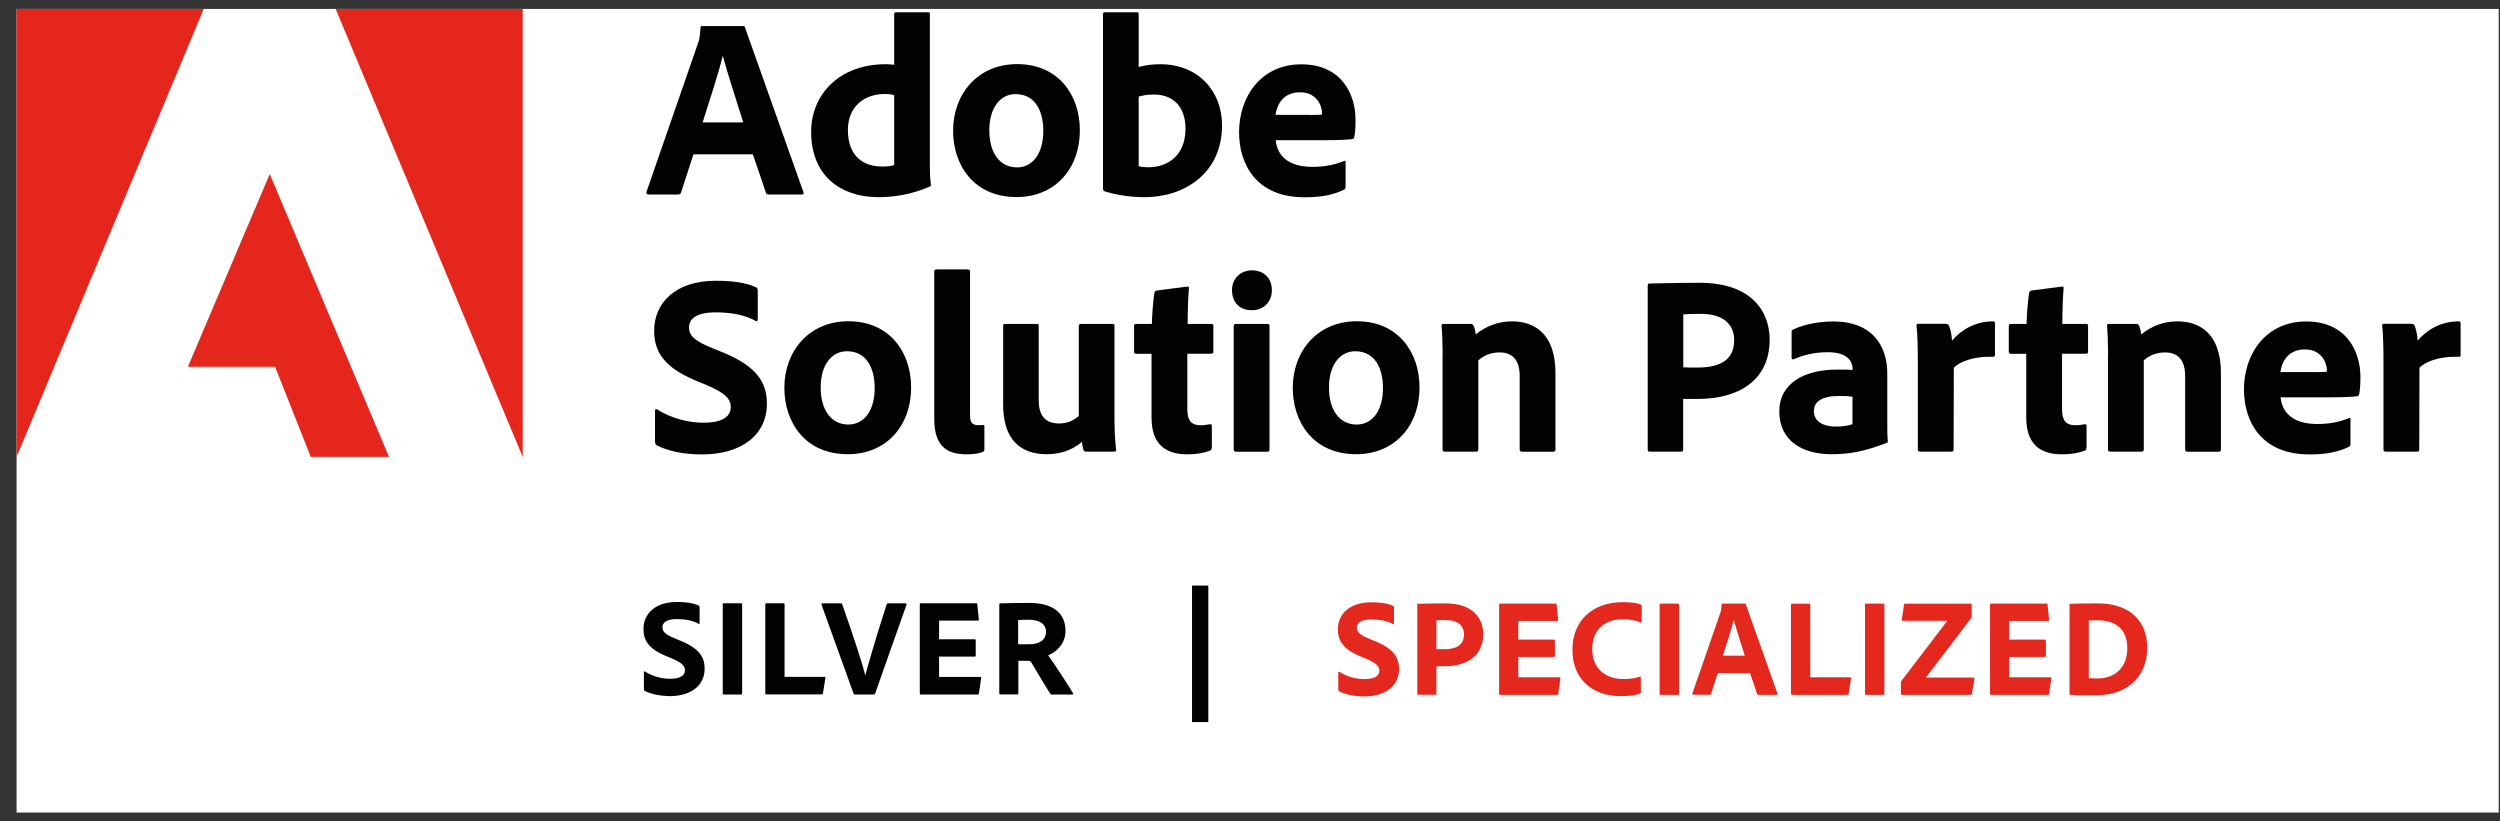
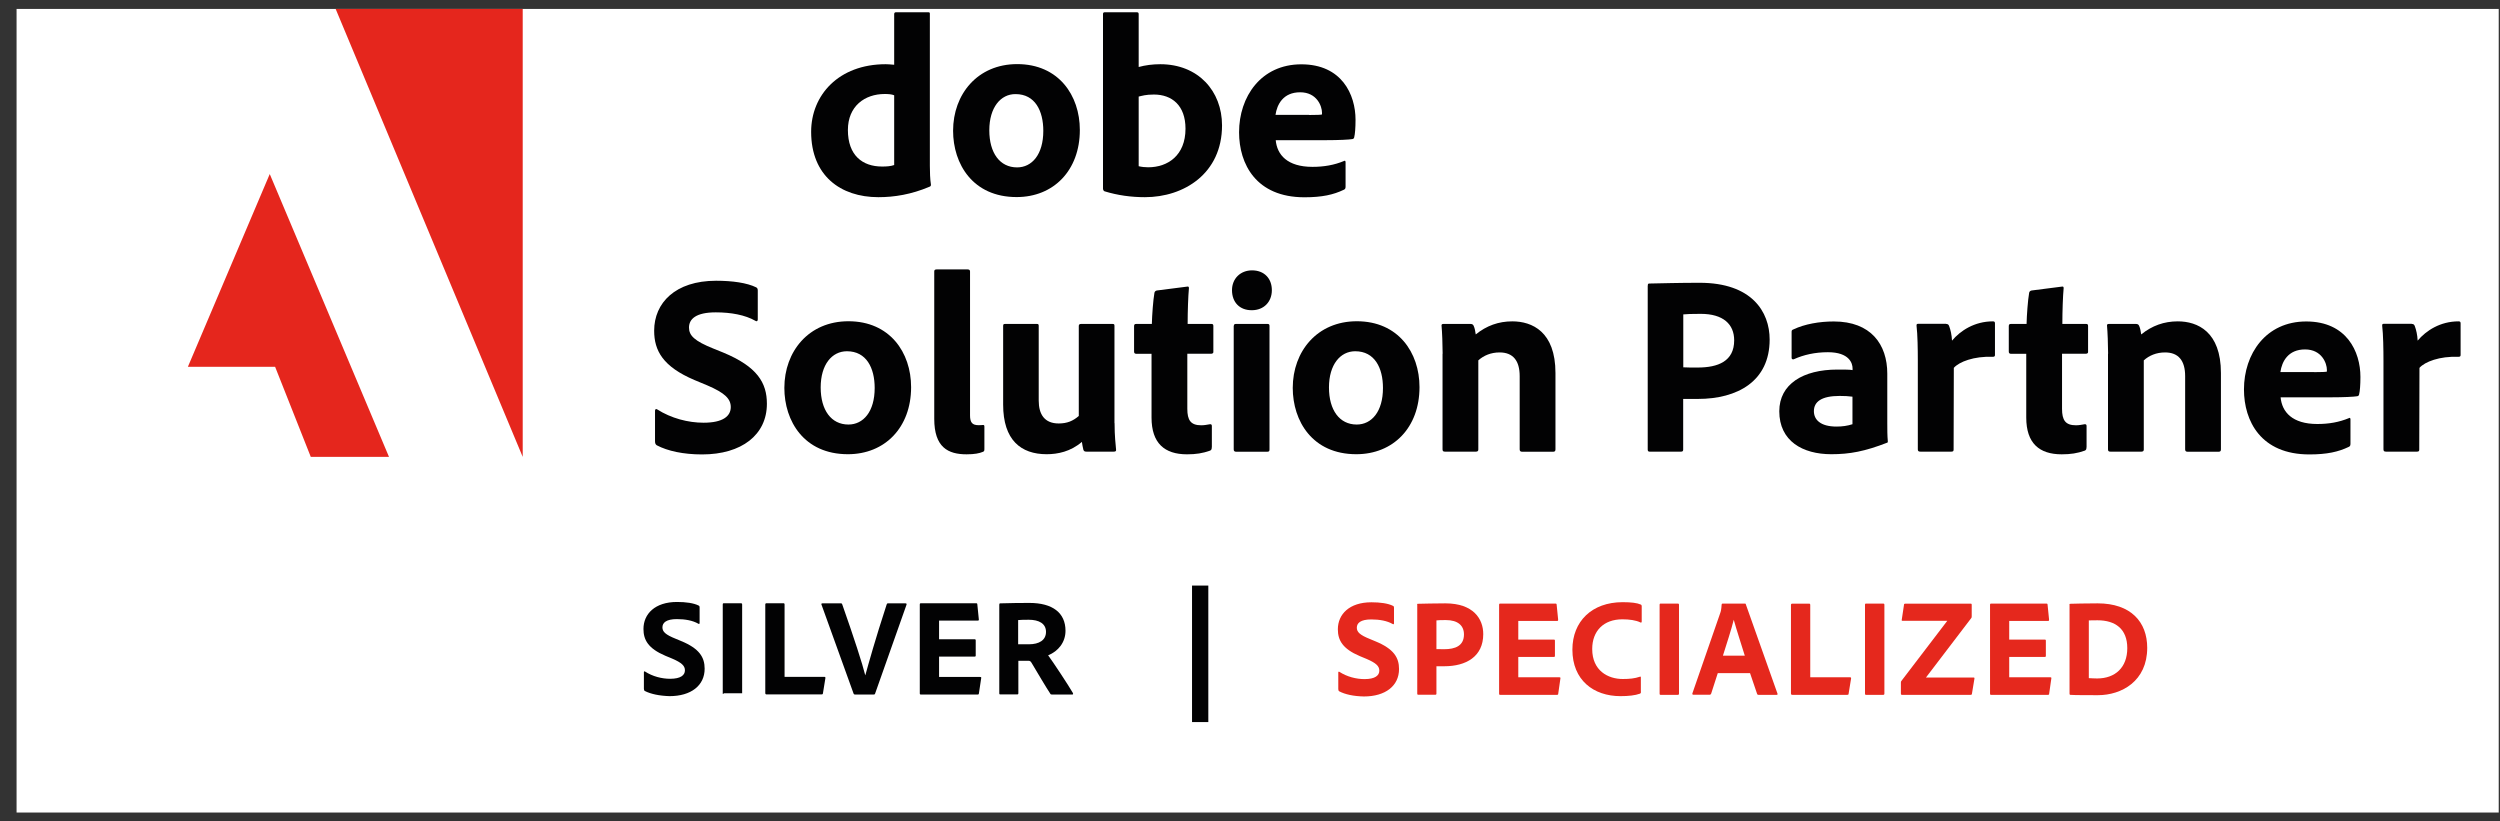
<svg xmlns="http://www.w3.org/2000/svg" width="140" height="46" viewBox="0 0 140 46" fill="none">
  <rect x="0" y="0" width="140" height="46" fill="#333333" stroke="none" />
  <g clip-path="url(#clip0_20445_33256)">
    <rect width="139" height="45" transform="translate(0.928 0.5)" fill="white" />
-     <path d="M0.928 25.586L11.41 0.5H0.928V25.586Z" fill="#E5261D" />
    <path d="M18.796 0.5H29.272V25.586L18.796 0.5Z" fill="#E5261D" />
    <path d="M15.106 9.746L21.784 25.586H17.404L15.406 20.54H10.522L15.106 9.746Z" fill="#E5261D" />
-     <path d="M38.83 8.648L38.14 10.778C38.11 10.85 38.068 10.892 37.984 10.892H36.316C36.214 10.892 36.184 10.832 36.202 10.748L39.082 2.438C39.142 2.282 39.196 2.108 39.226 1.562C39.226 1.502 39.268 1.46 39.31 1.46H41.608C41.68 1.46 41.71 1.472 41.722 1.544L44.992 10.76C45.022 10.832 45.004 10.892 44.92 10.892H43.048C42.964 10.892 42.916 10.862 42.892 10.79L42.16 8.642H38.83V8.648ZM41.62 6.854C41.332 5.906 40.756 4.16 40.48 3.14H40.468C40.24 4.106 39.718 5.69 39.346 6.854H41.62Z" fill="#020203" />
    <path d="M45.424 7.382C45.424 5.324 46.966 3.596 49.6 3.596C49.714 3.596 49.858 3.608 50.074 3.626V0.788C50.074 0.716 50.116 0.686 50.176 0.686H51.988C52.06 0.686 52.072 0.716 52.072 0.77V9.284C52.072 9.614 52.084 10.046 52.132 10.334C52.132 10.406 52.12 10.436 52.03 10.466C51.034 10.886 50.086 11.042 49.192 11.042C47.062 11.042 45.424 9.83 45.424 7.382ZM50.074 5.336C49.93 5.276 49.744 5.264 49.54 5.264C48.43 5.264 47.482 5.942 47.482 7.28C47.482 8.708 48.304 9.326 49.396 9.326C49.642 9.326 49.87 9.314 50.074 9.242V5.336Z" fill="#020203" />
    <path d="M60.471 7.28C60.471 9.542 59.002 11.036 56.931 11.036C54.471 11.036 53.373 9.176 53.373 7.322C53.373 5.276 54.742 3.59 56.962 3.59C59.278 3.59 60.471 5.336 60.471 7.28ZM55.401 7.298C55.401 8.564 55.989 9.374 56.956 9.374C57.789 9.374 58.425 8.654 58.425 7.328C58.425 6.206 57.964 5.27 56.871 5.27C56.038 5.264 55.401 6.014 55.401 7.298Z" fill="#020203" />
    <path d="M63.622 0.686C63.736 0.686 63.766 0.698 63.766 0.8V3.752C64.138 3.65 64.546 3.596 64.978 3.596C67.096 3.596 68.434 5.096 68.434 7.022C68.434 9.716 66.304 11.042 64.114 11.042C63.352 11.042 62.59 10.94 61.852 10.712C61.81 10.7 61.768 10.628 61.768 10.568V0.788C61.768 0.716 61.798 0.686 61.87 0.686H63.622ZM64.618 5.294C64.156 5.294 63.958 5.366 63.766 5.408V9.308C63.94 9.35 64.126 9.368 64.3 9.368C65.392 9.368 66.388 8.708 66.388 7.208C66.388 5.9 65.626 5.294 64.618 5.294Z" fill="#020203" />
    <path d="M71.44 7.844C71.512 8.666 72.088 9.344 73.498 9.344C74.146 9.344 74.722 9.242 75.268 9.014C75.31 8.984 75.352 9.002 75.352 9.086V10.454C75.352 10.556 75.322 10.598 75.25 10.628C74.674 10.904 74.038 11.048 73.048 11.048C70.342 11.048 69.388 9.188 69.388 7.406C69.388 5.42 70.612 3.602 72.874 3.602C75.136 3.602 75.91 5.288 75.91 6.71C75.91 7.154 75.88 7.514 75.838 7.676C75.826 7.748 75.796 7.778 75.724 7.79C75.538 7.82 74.992 7.85 74.242 7.85H71.44V7.844ZM73.312 6.44C73.774 6.44 73.972 6.428 74.032 6.41V6.308C74.032 5.96 73.756 5.168 72.808 5.168C71.86 5.168 71.512 5.846 71.428 6.434H73.312V6.44Z" fill="#020203" />
    <path d="M36.783 24.938C36.712 24.896 36.681 24.824 36.681 24.71V22.994C36.681 22.922 36.742 22.88 36.795 22.922C37.587 23.426 38.535 23.672 39.4 23.672C40.492 23.672 40.923 23.3 40.923 22.796C40.923 22.334 40.593 22.004 39.615 21.584L38.895 21.284C37.126 20.534 36.633 19.64 36.633 18.518C36.633 16.964 37.816 15.722 40.102 15.722C41.008 15.722 41.83 15.836 42.352 16.094C42.423 16.136 42.435 16.196 42.435 16.28V17.894C42.435 17.954 42.394 18.026 42.303 17.966C41.727 17.636 40.935 17.492 40.084 17.492C38.974 17.492 38.584 17.864 38.584 18.344C38.584 18.788 38.883 19.094 39.964 19.526L40.498 19.742C42.411 20.534 42.946 21.44 42.946 22.61C42.946 24.35 41.535 25.448 39.316 25.448C38.266 25.448 37.389 25.256 36.783 24.938Z" fill="#020203" />
    <path d="M51.022 21.68C51.022 23.942 49.552 25.436 47.482 25.436C45.022 25.436 43.924 23.576 43.924 21.722C43.924 19.676 45.292 17.99 47.512 17.99C49.828 17.99 51.022 19.736 51.022 21.68ZM45.958 21.698C45.958 22.964 46.546 23.774 47.512 23.774C48.346 23.774 48.982 23.054 48.982 21.728C48.982 20.606 48.52 19.67 47.428 19.67C46.588 19.67 45.958 20.414 45.958 21.698Z" fill="#020203" />
    <path d="M52.318 15.2C52.318 15.128 52.348 15.086 52.462 15.086H54.178C54.28 15.086 54.322 15.128 54.322 15.2V23.264C54.322 23.666 54.454 23.81 54.796 23.81C54.91 23.81 54.928 23.81 55.054 23.798C55.114 23.798 55.126 23.828 55.126 23.9V25.136C55.126 25.25 55.114 25.28 55.024 25.31C54.85 25.382 54.58 25.442 54.13 25.442C53.092 25.442 52.318 25.052 52.318 23.456V15.2Z" fill="#020203" />
    <path d="M62.416 23.696C62.416 24.428 62.476 24.878 62.5 25.178C62.512 25.262 62.47 25.292 62.368 25.292H60.844C60.73 25.292 60.7 25.262 60.67 25.19C60.64 25.058 60.598 24.872 60.586 24.746C59.95 25.292 59.23 25.436 58.612 25.436C57.172 25.436 56.176 24.644 56.176 22.658V18.254C56.176 18.152 56.206 18.14 56.308 18.14H58.066C58.15 18.14 58.168 18.17 58.168 18.254V22.43C58.168 23.21 58.498 23.714 59.29 23.714C59.764 23.714 60.094 23.57 60.412 23.294V18.254C60.412 18.17 60.454 18.14 60.556 18.14H62.296C62.398 18.14 62.41 18.17 62.41 18.254V23.696H62.416Z" fill="#020203" />
    <path d="M67.858 25.052C67.858 25.136 67.846 25.208 67.756 25.238C67.354 25.382 66.976 25.442 66.472 25.442C65.218 25.442 64.486 24.824 64.486 23.384V19.814H63.622C63.538 19.802 63.508 19.772 63.508 19.682V18.272C63.508 18.17 63.538 18.14 63.64 18.14H64.504C64.516 17.648 64.576 16.802 64.648 16.4C64.66 16.328 64.708 16.286 64.78 16.268L66.466 16.052C66.538 16.04 66.58 16.04 66.58 16.136C66.538 16.58 66.508 17.432 66.508 18.14H67.834C67.918 18.14 67.948 18.17 67.948 18.254V19.706C67.948 19.778 67.918 19.79 67.846 19.808H66.49V22.892C66.49 23.528 66.676 23.816 67.27 23.816C67.444 23.816 67.588 23.786 67.762 23.756C67.822 23.756 67.864 23.768 67.864 23.858V25.052H67.858Z" fill="#020203" />
    <path d="M68.992 16.25C68.992 15.602 69.466 15.14 70.114 15.14C70.804 15.14 71.224 15.602 71.224 16.25C71.224 16.898 70.78 17.372 70.102 17.372C69.424 17.378 68.992 16.928 68.992 16.25ZM69.094 18.254C69.094 18.182 69.124 18.14 69.208 18.14H70.978C71.062 18.14 71.092 18.17 71.092 18.254V25.166C71.092 25.25 71.08 25.298 70.96 25.298H69.232C69.13 25.298 69.088 25.256 69.088 25.166V18.254H69.094Z" fill="#020203" />
    <path d="M79.492 21.68C79.492 23.942 78.022 25.436 75.952 25.436C73.492 25.436 72.394 23.576 72.394 21.722C72.394 19.676 73.762 17.99 75.982 17.99C78.298 17.99 79.492 19.736 79.492 21.68ZM74.422 21.698C74.422 22.964 75.01 23.774 75.976 23.774C76.81 23.774 77.446 23.054 77.446 21.728C77.446 20.606 76.984 19.67 75.892 19.67C75.058 19.67 74.422 20.414 74.422 21.698Z" fill="#020203" />
    <path d="M80.788 19.808C80.788 19.316 80.758 18.572 80.728 18.254C80.716 18.182 80.74 18.14 80.83 18.14H82.342C82.456 18.14 82.498 18.182 82.528 18.254C82.588 18.386 82.612 18.53 82.642 18.728C83.248 18.236 83.926 17.996 84.688 17.996C85.798 17.996 87.106 18.572 87.106 20.888V25.166C87.106 25.25 87.076 25.298 86.974 25.298H85.246C85.144 25.298 85.102 25.256 85.102 25.166V21.062C85.102 20.198 84.73 19.736 83.98 19.736C83.488 19.736 83.086 19.91 82.786 20.18V25.178C82.786 25.25 82.744 25.292 82.654 25.292H80.914C80.812 25.292 80.782 25.25 80.782 25.16V19.808H80.788Z" fill="#020203" />
    <path d="M92.278 15.992C92.278 15.908 92.29 15.878 92.362 15.878C92.95 15.866 94.09 15.836 95.182 15.836C98.092 15.836 99.1 17.45 99.1 19.016C99.1 21.35 97.3 22.34 95.08 22.34H94.258V25.178C94.258 25.25 94.228 25.292 94.144 25.292H92.374C92.302 25.292 92.272 25.25 92.272 25.178V15.992H92.278ZM94.264 20.57C94.51 20.582 94.666 20.582 95.068 20.582C96.208 20.582 97.114 20.234 97.114 19.058C97.114 18.152 96.496 17.576 95.242 17.576C94.78 17.576 94.39 17.588 94.264 17.606V20.57Z" fill="#020203" />
    <path d="M105.688 23.696C105.688 24.068 105.688 24.374 105.718 24.716C105.718 24.746 105.718 24.776 105.688 24.788C104.422 25.28 103.588 25.436 102.55 25.436C100.954 25.436 99.64 24.704 99.64 23.03C99.64 21.506 100.978 20.696 102.892 20.696C103.282 20.696 103.612 20.696 103.744 20.726V20.63C103.744 20.354 103.57 19.724 102.364 19.724C101.644 19.724 101.008 19.868 100.462 20.114C100.402 20.144 100.33 20.114 100.33 20.042V18.59C100.33 18.518 100.342 18.476 100.432 18.446C101.068 18.146 101.884 18.002 102.694 18.002C104.77 18.002 105.688 19.286 105.688 20.924V23.696ZM103.738 22.214C103.51 22.184 103.306 22.172 103.018 22.172C101.998 22.172 101.578 22.502 101.578 23.024C101.578 23.498 101.938 23.888 102.844 23.888C103.174 23.888 103.462 23.846 103.738 23.756V22.214Z" fill="#020203" />
    <path d="M108.982 18.14C109.084 18.14 109.126 18.182 109.156 18.272C109.228 18.458 109.3 18.764 109.312 19.076C109.786 18.512 110.578 17.996 111.604 17.996C111.688 17.996 111.718 18.026 111.718 18.11V19.88C111.718 19.952 111.688 19.982 111.586 19.982C110.548 19.94 109.714 20.258 109.414 20.6L109.402 25.178C109.402 25.262 109.372 25.292 109.27 25.292H107.542C107.428 25.292 107.398 25.25 107.398 25.16V20.192C107.398 19.574 107.386 18.74 107.326 18.236C107.326 18.164 107.338 18.134 107.41 18.134H108.982V18.14Z" fill="#020203" />
    <path d="M116.842 25.052C116.842 25.136 116.83 25.208 116.74 25.238C116.338 25.382 115.96 25.442 115.456 25.442C114.202 25.442 113.47 24.824 113.47 23.384V19.814H112.606C112.522 19.802 112.492 19.772 112.492 19.682V18.272C112.492 18.17 112.522 18.14 112.624 18.14H113.488C113.5 17.648 113.56 16.802 113.632 16.4C113.644 16.328 113.692 16.286 113.764 16.268L115.45 16.052C115.522 16.04 115.564 16.04 115.564 16.136C115.522 16.58 115.492 17.432 115.492 18.14H116.818C116.902 18.14 116.932 18.17 116.932 18.254V19.706C116.932 19.778 116.902 19.79 116.83 19.808H115.474V22.892C115.474 23.528 115.66 23.816 116.254 23.816C116.428 23.816 116.572 23.786 116.746 23.756C116.806 23.756 116.848 23.768 116.848 23.858V25.052H116.842Z" fill="#020203" />
    <path d="M118.054 19.808C118.054 19.316 118.024 18.572 117.994 18.254C117.982 18.182 118.006 18.14 118.096 18.14H119.608C119.722 18.14 119.764 18.182 119.794 18.254C119.854 18.386 119.878 18.53 119.908 18.728C120.514 18.236 121.192 17.996 121.954 17.996C123.064 17.996 124.372 18.572 124.372 20.888V25.166C124.372 25.25 124.342 25.298 124.24 25.298H122.512C122.41 25.298 122.368 25.256 122.368 25.166V21.062C122.368 20.198 121.996 19.736 121.246 19.736C120.754 19.736 120.352 19.91 120.052 20.18V25.178C120.052 25.25 120.01 25.292 119.92 25.292H118.18C118.078 25.292 118.048 25.25 118.048 25.16V19.808H118.054Z" fill="#020203" />
    <path d="M127.714 22.244C127.786 23.066 128.362 23.744 129.772 23.744C130.42 23.744 130.996 23.642 131.542 23.414C131.584 23.384 131.626 23.402 131.626 23.486V24.854C131.626 24.956 131.596 24.998 131.524 25.028C130.948 25.304 130.312 25.448 129.322 25.448C126.616 25.448 125.662 23.588 125.662 21.806C125.662 19.82 126.886 18.002 129.148 18.002C131.41 18.002 132.184 19.688 132.184 21.11C132.184 21.554 132.154 21.914 132.112 22.076C132.1 22.148 132.07 22.178 131.998 22.19C131.812 22.22 131.266 22.25 130.516 22.25H127.714V22.244ZM129.586 20.84C130.048 20.84 130.246 20.828 130.306 20.81V20.708C130.306 20.36 130.03 19.568 129.082 19.568C128.134 19.568 127.786 20.246 127.702 20.834H129.586V20.84Z" fill="#020203" />
    <path d="M135.058 18.14C135.16 18.14 135.202 18.182 135.232 18.272C135.304 18.458 135.376 18.764 135.388 19.076C135.862 18.512 136.654 17.996 137.68 17.996C137.764 17.996 137.794 18.026 137.794 18.11V19.88C137.794 19.952 137.764 19.982 137.662 19.982C136.624 19.94 135.79 20.258 135.49 20.6L135.478 25.178C135.478 25.262 135.448 25.292 135.346 25.292H133.618C133.504 25.292 133.474 25.25 133.474 25.16V20.192C133.474 19.574 133.462 18.74 133.402 18.236C133.402 18.164 133.414 18.134 133.486 18.134H135.058V18.14Z" fill="#020203" />
    <path d="M66.754 40.436V32.792H67.666V40.436H66.754Z" fill="#020203" />
    <path d="M74.998 38.714C74.962 38.69 74.944 38.654 74.944 38.588V37.658C74.944 37.622 74.974 37.598 75.004 37.622C75.43 37.898 75.946 38.03 76.414 38.03C77.008 38.03 77.242 37.826 77.242 37.556C77.242 37.304 77.062 37.13 76.534 36.902L76.144 36.74C75.184 36.332 74.92 35.852 74.92 35.24C74.92 34.4 75.562 33.728 76.798 33.728C77.29 33.728 77.734 33.788 78.016 33.932C78.058 33.956 78.064 33.986 78.064 34.034V34.91C78.064 34.94 78.04 34.982 77.992 34.946C77.68 34.766 77.254 34.688 76.792 34.688C76.192 34.688 75.982 34.892 75.982 35.15C75.982 35.39 76.144 35.558 76.732 35.792L77.02 35.912C78.058 36.338 78.346 36.83 78.346 37.466C78.346 38.408 77.584 39.002 76.378 39.002C75.802 38.99 75.328 38.888 74.998 38.714Z" fill="#E5281D" />
    <path d="M79.36 33.872C79.36 33.824 79.36 33.812 79.408 33.812C79.726 33.806 80.344 33.788 80.938 33.788C82.516 33.788 83.062 34.664 83.062 35.51C83.062 36.776 82.09 37.31 80.884 37.31H80.44V38.846C80.44 38.882 80.422 38.906 80.38 38.906H79.42C79.378 38.906 79.366 38.882 79.366 38.846V33.872H79.36ZM80.434 36.35C80.566 36.356 80.65 36.356 80.872 36.356C81.49 36.356 81.982 36.17 81.982 35.528C81.982 35.036 81.646 34.724 80.968 34.724C80.716 34.724 80.506 34.73 80.44 34.742V36.35H80.434Z" fill="#E5281D" />
    <path d="M87.262 38.84C87.262 38.9 87.238 38.912 87.184 38.912H84.01C83.962 38.912 83.95 38.888 83.95 38.84V33.872C83.95 33.824 83.968 33.8 84.01 33.8H87.088C87.148 33.8 87.166 33.806 87.172 33.86L87.256 34.7C87.256 34.736 87.256 34.772 87.202 34.772H85.024V35.816H87.016C87.052 35.816 87.076 35.834 87.076 35.876V36.734C87.076 36.782 87.046 36.788 87.016 36.788H85.024V37.928H87.322C87.382 37.928 87.394 37.952 87.382 38L87.262 38.84Z" fill="#E5281D" />
    <path d="M91.894 38.738C91.894 38.792 91.876 38.834 91.834 38.846C91.576 38.942 91.186 38.984 90.748 38.984C89.236 38.984 88.054 38.084 88.054 36.38C88.054 34.796 89.146 33.722 90.868 33.722C91.36 33.722 91.678 33.764 91.882 33.854C91.924 33.872 91.936 33.902 91.936 33.95V34.802C91.936 34.874 91.894 34.874 91.864 34.856C91.606 34.73 91.24 34.682 90.85 34.682C89.806 34.682 89.164 35.33 89.164 36.344C89.164 37.562 90.052 38.024 90.874 38.024C91.258 38.024 91.546 37.994 91.828 37.898C91.87 37.88 91.888 37.892 91.888 37.934V38.738H91.894Z" fill="#E5281D" />
    <path d="M94.024 38.84C94.024 38.888 94.006 38.912 93.952 38.912H92.998C92.95 38.912 92.938 38.888 92.938 38.84V33.872C92.938 33.812 92.962 33.8 92.998 33.8H93.952C94 33.8 94.024 33.818 94.024 33.872V38.84Z" fill="#E5281D" />
    <path d="M96.196 37.694L95.824 38.846C95.806 38.882 95.782 38.906 95.74 38.906H94.834C94.78 38.906 94.762 38.876 94.774 38.828L96.334 34.328C96.364 34.244 96.394 34.148 96.412 33.854C96.412 33.824 96.436 33.8 96.46 33.8H97.708C97.75 33.8 97.762 33.806 97.768 33.848L99.538 38.84C99.556 38.882 99.538 38.912 99.496 38.912H98.482C98.434 38.912 98.41 38.894 98.398 38.858L98.002 37.694H96.196ZM97.708 36.716C97.552 36.2 97.24 35.258 97.09 34.706C96.964 35.228 96.682 36.086 96.484 36.716H97.714H97.708Z" fill="#E5281D" />
    <path d="M100.372 38.912C100.312 38.912 100.294 38.882 100.294 38.828V33.884C100.294 33.836 100.312 33.806 100.354 33.806H101.32C101.356 33.806 101.374 33.83 101.374 33.866V37.928H103.606C103.654 37.928 103.666 37.958 103.66 38L103.522 38.852C103.522 38.906 103.48 38.912 103.444 38.912H100.372Z" fill="#E5281D" />
    <path d="M105.526 38.84C105.526 38.888 105.508 38.912 105.454 38.912H104.5C104.452 38.912 104.44 38.888 104.44 38.84V33.872C104.44 33.812 104.464 33.8 104.5 33.8H105.454C105.502 33.8 105.526 33.818 105.526 33.872V38.84Z" fill="#E5281D" />
    <path d="M106.522 38.912C106.48 38.912 106.45 38.906 106.45 38.84V38.24C106.45 38.186 106.45 38.168 106.474 38.138L109.048 34.766H106.558C106.51 34.766 106.486 34.76 106.498 34.706L106.624 33.866C106.624 33.818 106.654 33.806 106.702 33.806H110.368C110.404 33.806 110.416 33.824 110.416 33.86V34.508C110.416 34.556 110.416 34.586 110.374 34.634L107.854 37.94H110.524C110.566 37.94 110.578 37.97 110.566 38.018L110.428 38.852C110.428 38.888 110.404 38.912 110.35 38.912H106.522Z" fill="#E5281D" />
    <path d="M114.754 38.84C114.754 38.9 114.73 38.912 114.676 38.912H111.502C111.454 38.912 111.442 38.888 111.442 38.84V33.872C111.442 33.824 111.46 33.8 111.502 33.8H114.58C114.64 33.8 114.658 33.806 114.664 33.86L114.748 34.7C114.748 34.736 114.748 34.772 114.694 34.772H112.516V35.816H114.508C114.544 35.816 114.568 35.834 114.568 35.876V36.734C114.568 36.782 114.538 36.788 114.508 36.788H112.516V37.928H114.814C114.874 37.928 114.886 37.952 114.874 38L114.754 38.84Z" fill="#E5281D" />
    <path d="M115.888 33.872C115.888 33.836 115.888 33.818 115.942 33.812C116.176 33.806 116.77 33.788 117.466 33.788C119.332 33.788 120.244 34.832 120.244 36.278C120.244 38.144 118.81 38.93 117.484 38.93C116.968 38.93 116.188 38.93 115.942 38.912C115.912 38.912 115.894 38.888 115.894 38.834V33.872H115.888ZM116.974 37.976C117.13 37.982 117.256 37.994 117.436 37.994C118.456 37.994 119.128 37.376 119.128 36.296C119.128 35.216 118.456 34.736 117.46 34.736C117.274 34.736 117.148 34.736 116.974 34.742V37.976Z" fill="#E5281D" />
    <path d="M36.112 38.696C36.076 38.672 36.058 38.636 36.058 38.57V37.64C36.058 37.604 36.088 37.58 36.118 37.604C36.544 37.88 37.06 38.012 37.528 38.012C38.122 38.012 38.356 37.808 38.356 37.538C38.356 37.286 38.176 37.112 37.648 36.884L37.258 36.722C36.298 36.314 36.034 35.834 36.034 35.222C36.034 34.382 36.676 33.71 37.912 33.71C38.404 33.71 38.848 33.77 39.13 33.914C39.172 33.938 39.178 33.968 39.178 34.016V34.892C39.178 34.922 39.154 34.964 39.106 34.928C38.794 34.748 38.368 34.67 37.906 34.67C37.306 34.67 37.096 34.874 37.096 35.132C37.096 35.372 37.258 35.54 37.846 35.774L38.134 35.894C39.172 36.32 39.46 36.812 39.46 37.448C39.46 38.39 38.698 38.984 37.492 38.984C36.916 38.966 36.442 38.864 36.112 38.696Z" fill="#020203" />
-     <path d="M41.56 38.822C41.56 38.87 41.542 38.894 41.488 38.894H40.534C40.486 38.894 40.474 38.87 40.474 38.822V33.854C40.474 33.794 40.498 33.782 40.534 33.782H41.488C41.536 33.782 41.56 33.8 41.56 33.854V38.822Z" fill="#020203" />
+     <path d="M41.56 38.822H40.534C40.486 38.894 40.474 38.87 40.474 38.822V33.854C40.474 33.794 40.498 33.782 40.534 33.782H41.488C41.536 33.782 41.56 33.8 41.56 33.854V38.822Z" fill="#020203" />
    <path d="M42.934 38.888C42.874 38.888 42.856 38.858 42.856 38.804V33.86C42.856 33.812 42.874 33.782 42.916 33.782H43.882C43.918 33.782 43.936 33.806 43.936 33.842V37.904H46.168C46.216 37.904 46.228 37.934 46.222 37.976L46.084 38.828C46.078 38.882 46.042 38.888 46.006 38.888H42.934Z" fill="#020203" />
    <path d="M48.46 37.808C48.634 37.178 49.012 35.81 49.654 33.848C49.672 33.8 49.684 33.788 49.726 33.788H50.71C50.758 33.788 50.782 33.812 50.764 33.866L49.006 38.84C48.988 38.888 48.97 38.894 48.928 38.894H47.884C47.848 38.894 47.824 38.888 47.8 38.84L46.006 33.866C45.982 33.818 46 33.788 46.054 33.788H47.092C47.14 33.788 47.152 33.806 47.164 33.842C47.83 35.732 48.304 37.202 48.454 37.814L48.46 37.808Z" fill="#020203" />
    <path d="M54.82 38.822C54.814 38.882 54.796 38.894 54.742 38.894H51.568C51.52 38.894 51.508 38.87 51.508 38.822V33.854C51.508 33.806 51.526 33.782 51.568 33.782H54.646C54.706 33.782 54.724 33.788 54.73 33.842L54.814 34.682C54.82 34.718 54.814 34.754 54.76 34.754H52.588V35.798H54.58C54.616 35.798 54.64 35.816 54.64 35.858V36.716C54.64 36.764 54.61 36.77 54.58 36.77H52.588V37.91H54.886C54.946 37.91 54.958 37.934 54.946 37.982L54.82 38.822Z" fill="#020203" />
    <path d="M56.02 38.888C55.972 38.888 55.96 38.87 55.96 38.816V33.866C55.96 33.824 55.966 33.788 56.014 33.788C56.716 33.77 57.01 33.764 57.646 33.764C58.942 33.764 59.668 34.316 59.668 35.324C59.668 35.972 59.26 36.47 58.696 36.698C58.954 37.046 59.836 38.378 60.076 38.798C60.1 38.846 60.106 38.894 60.052 38.894H58.924C58.852 38.894 58.828 38.876 58.816 38.846C58.588 38.504 58.096 37.67 57.778 37.136C57.724 37.04 57.682 37.004 57.598 37.004H57.028V38.828C57.028 38.864 57.004 38.888 56.968 38.888H56.02ZM57.616 36.08C58.198 36.08 58.576 35.846 58.576 35.384C58.576 34.922 58.186 34.706 57.61 34.706C57.352 34.706 57.136 34.712 57.016 34.724V36.08H57.616Z" fill="#020203" />
  </g>
  <defs>
    <clipPath id="clip0_20445_33256">
      <rect width="139" height="45" fill="white" transform="translate(0.928 0.5)" />
    </clipPath>
  </defs>
</svg>